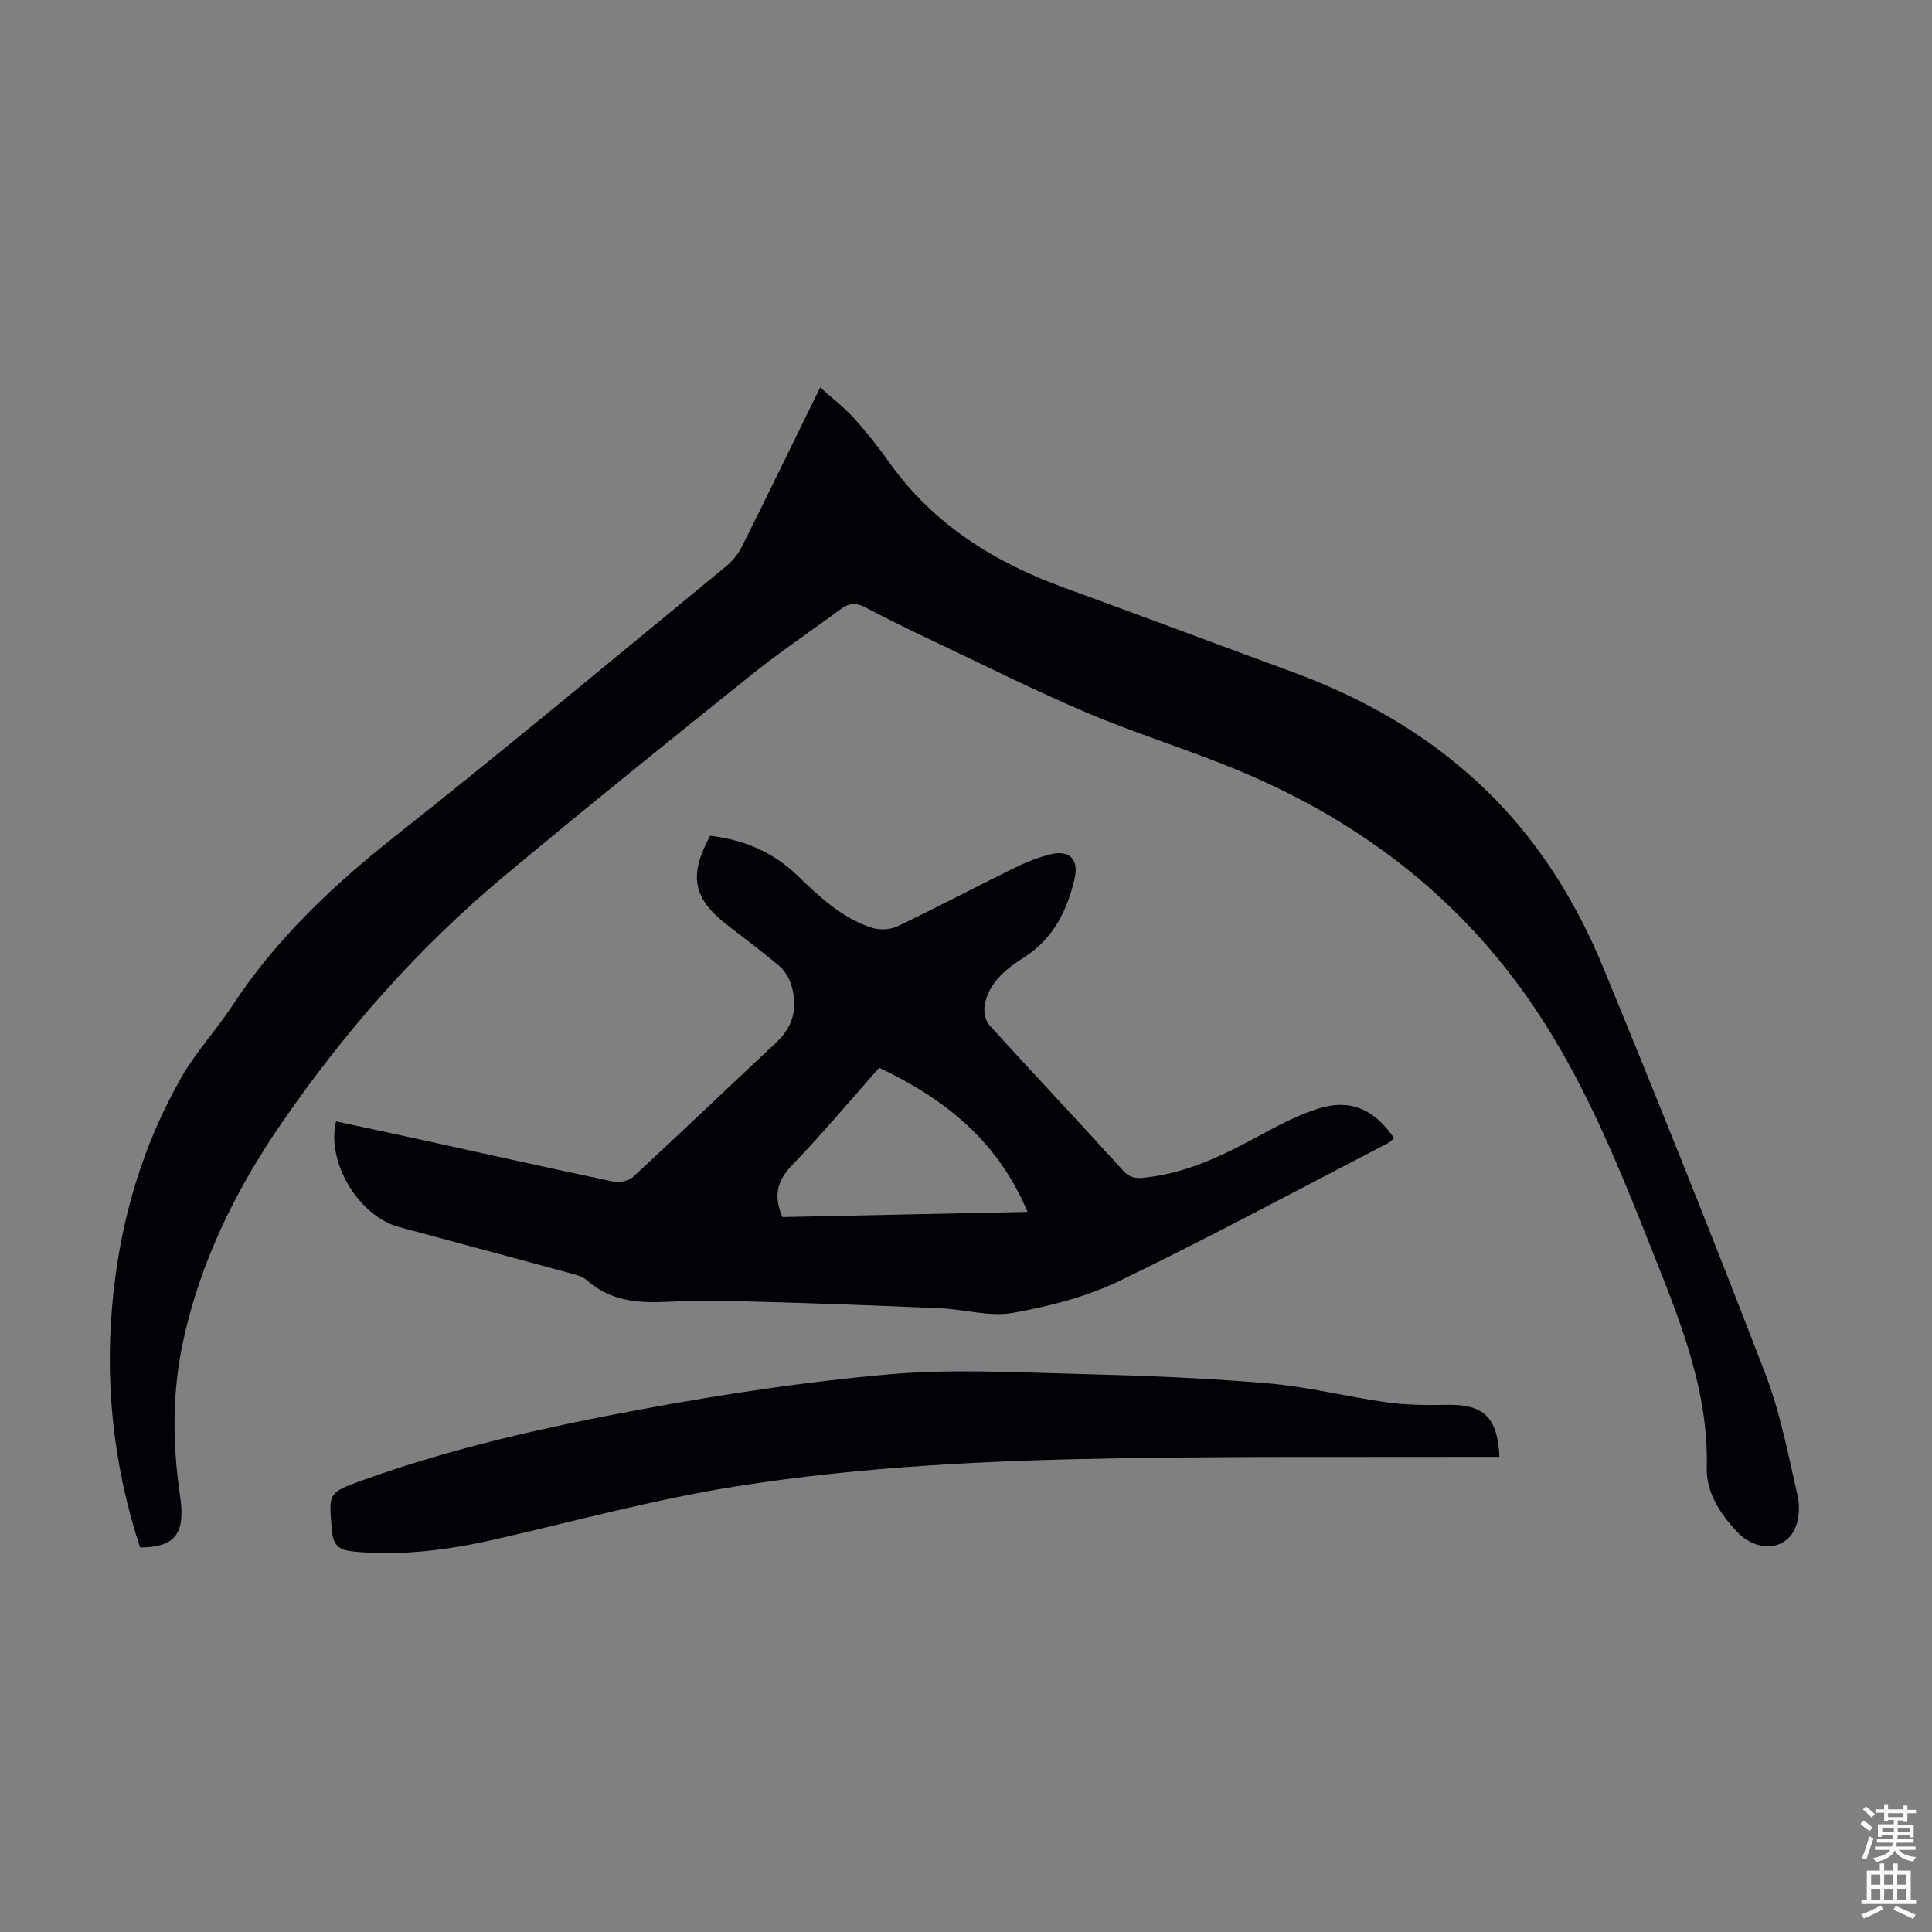
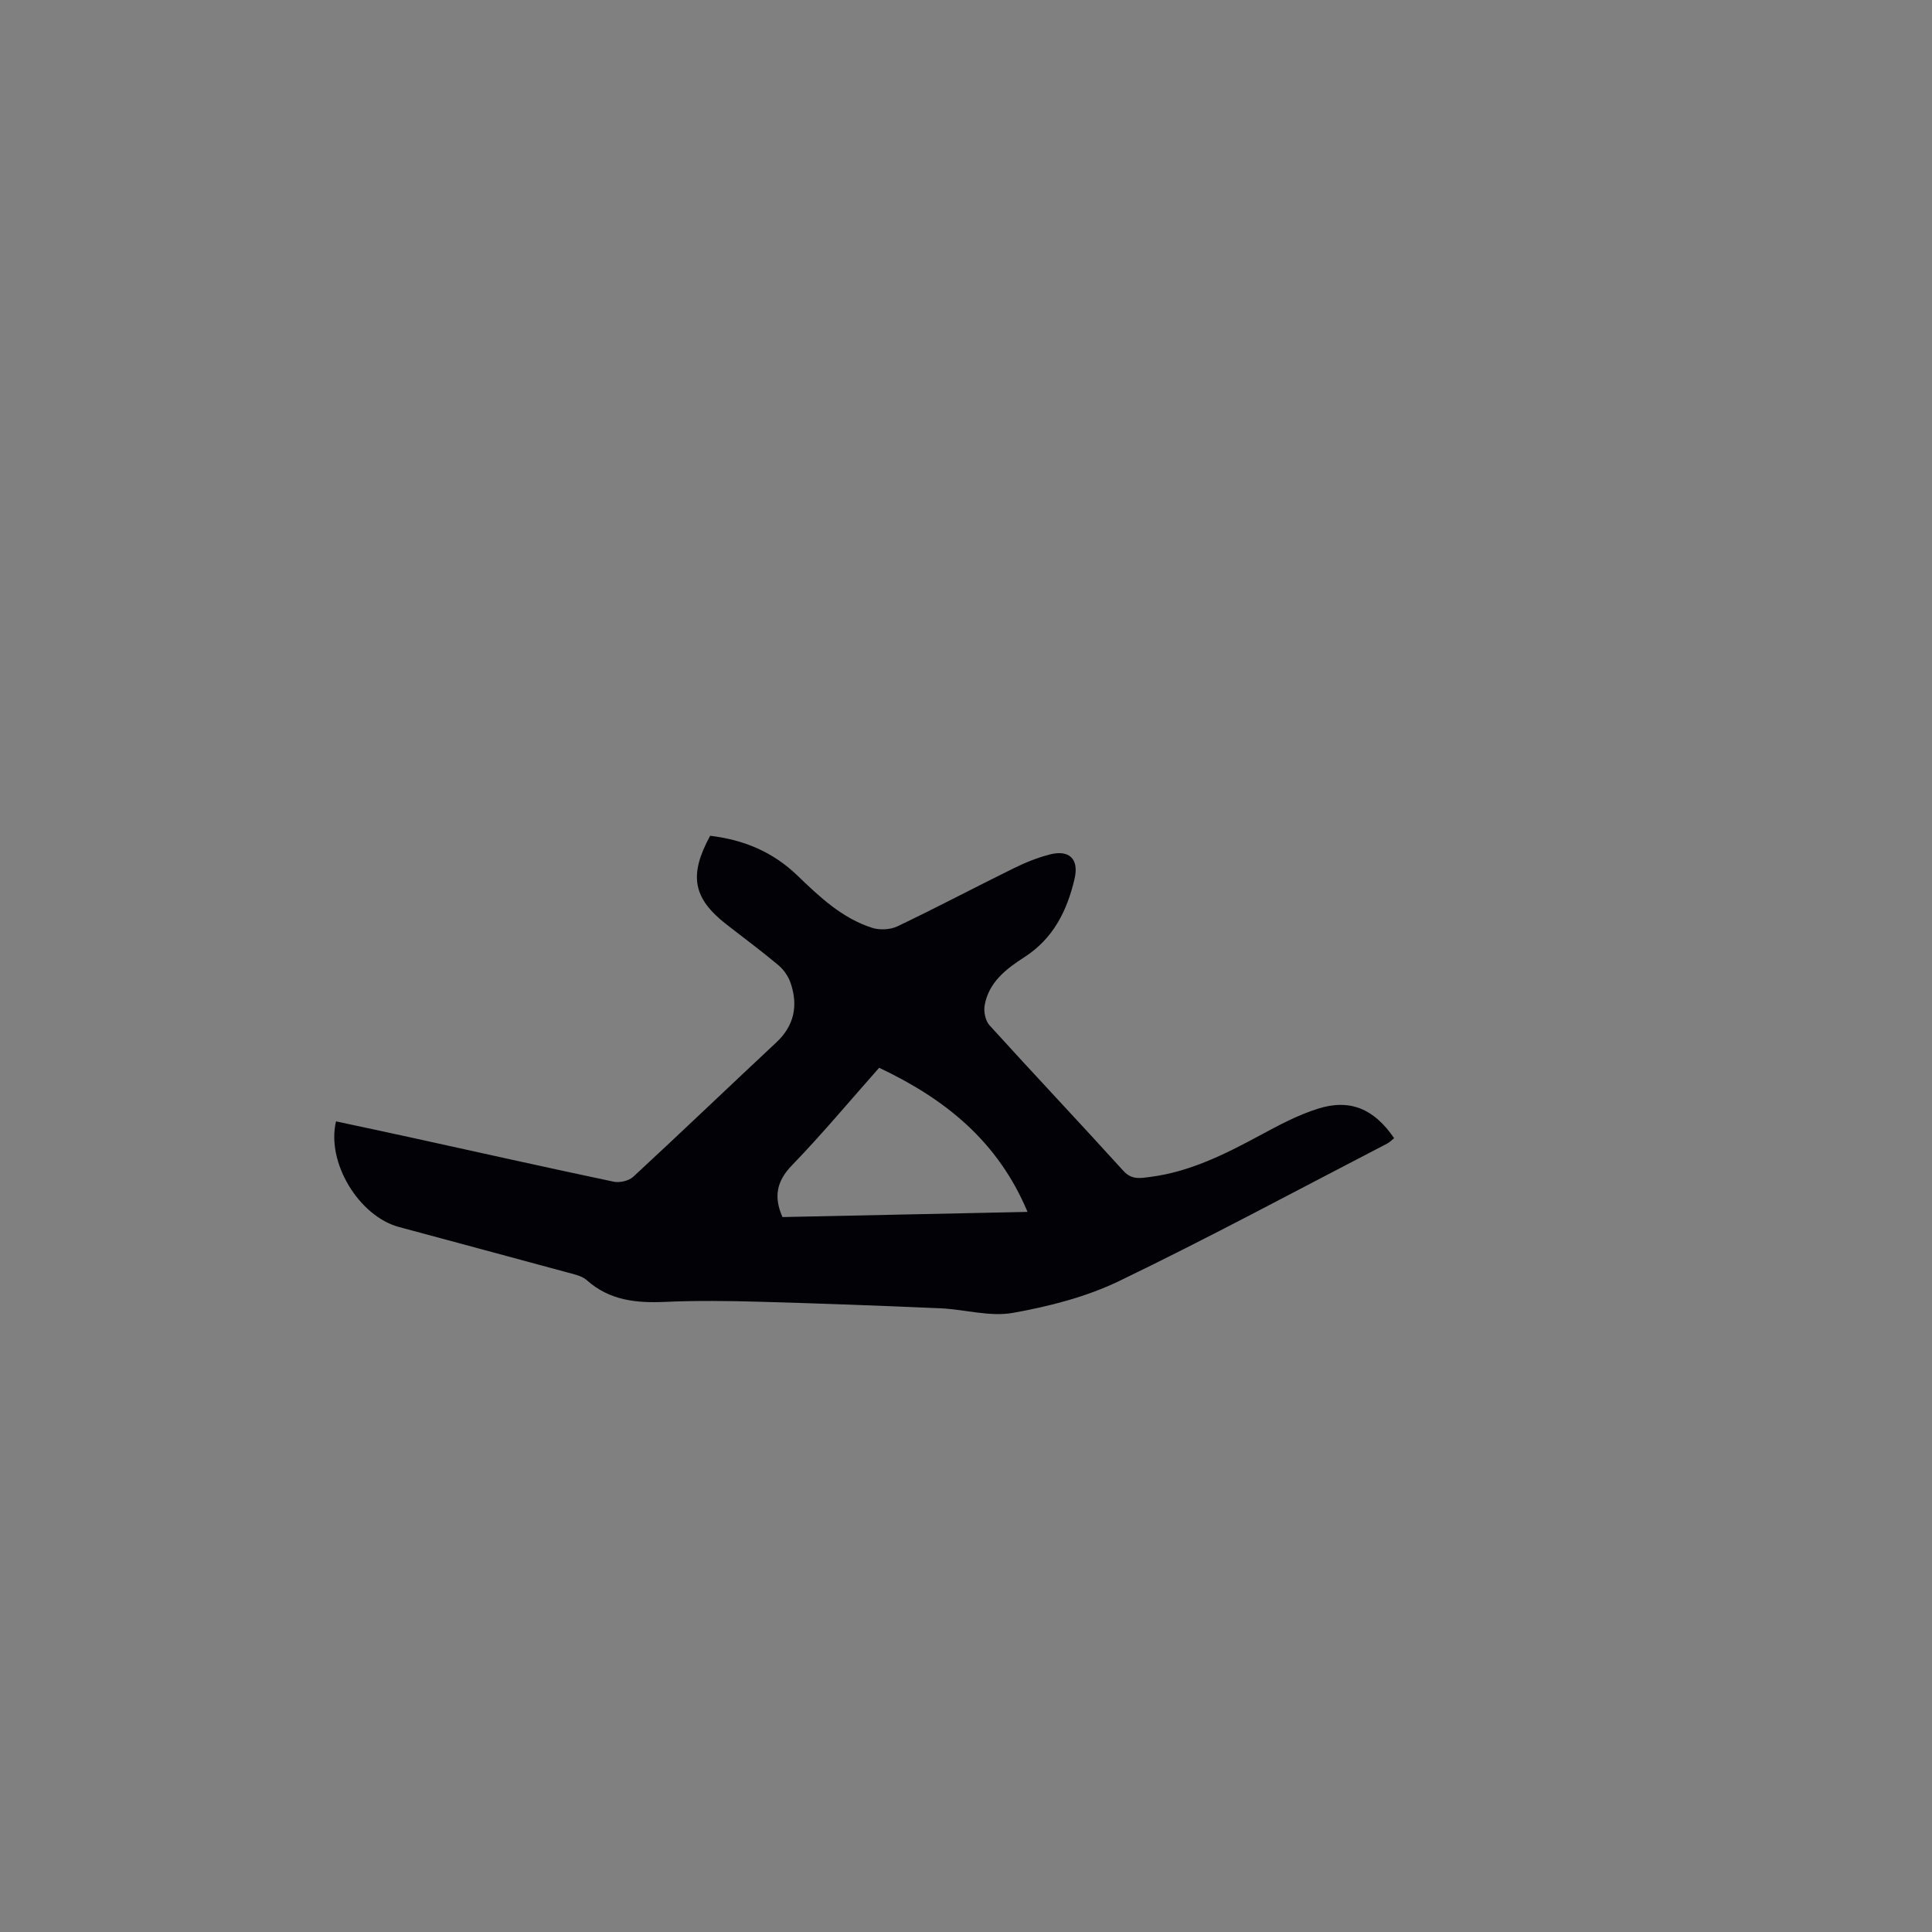
<svg xmlns="http://www.w3.org/2000/svg" enable-background="new 0 0 400 400" viewBox="0 0 400 400">
  <rect x="0" y="0" width="400" height="400" fill="#808080" stroke="none" />
  <g fill="#010106">
-     <path d="m28.99 320.38c-5.65-17.32-7.44-34.86-5.5-52.79 1.7-15.75 6.17-30.7 14.02-44.46 3.03-5.31 7.3-9.9 10.67-15.03 9.02-13.72 20.67-24.72 33.5-34.87 23.17-18.32 45.85-37.27 68.69-56.02 1.33-1.09 2.5-2.57 3.27-4.11 5.34-10.69 10.55-21.43 16.17-32.89 2.54 2.28 4.98 4.15 7.01 6.39 2.62 2.9 5.05 5.99 7.32 9.18 9.13 12.8 21.72 20.65 36.24 25.92 15.75 5.71 31.42 11.64 47.15 17.4 16.98 6.22 32.08 15.41 44.3 28.79 8.65 9.49 15.2 20.56 20.07 32.37 11.49 27.88 22.7 55.89 33.54 84.03 3.15 8.17 4.82 16.94 6.76 25.53.52 2.3.24 5.36-.93 7.34-2.4 4.08-8.01 3.9-11.71-.09-3.42-3.68-6.31-8.09-6.19-13.09.41-16.3-5.65-30.78-11.47-45.46-6.44-16.21-12.9-32.29-22.39-47.13-15.54-24.28-36.99-41.03-63.27-51.95-10.2-4.24-20.83-7.48-31-11.79-10.79-4.57-21.28-9.84-31.87-14.86-4.75-2.25-9.48-4.54-14.12-7-1.94-1.03-3.45-.97-5.19.32-6 4.46-12.25 8.61-18.08 13.28-17.37 13.94-34.73 27.9-51.81 42.18-17.61 14.72-32.67 31.82-45.71 50.73-9.68 14.04-17.1 29.06-20.64 45.85-2.1 9.96-2.11 19.98-.75 30.04.17 1.22.35 2.44.45 3.66.45 6.12-1.89 8.54-8.53 8.53z" />
    <path d="m147.03 173.04c6.98.82 13.02 3.37 18.03 8.2 4.61 4.44 9.27 8.86 15.51 10.86 1.58.5 3.77.39 5.25-.32 8.06-3.85 15.97-8.03 23.99-11.98 2.39-1.18 4.91-2.21 7.49-2.88 4.1-1.07 6.14.94 5.17 5.05-1.54 6.58-4.39 12.34-10.37 16.19-3.78 2.43-7.44 5.22-8.25 10.06-.21 1.29.18 3.13 1.02 4.06 9.17 10.11 18.55 20.03 27.72 30.14 1.74 1.92 3.56 1.5 5.48 1.26 8.26-1.05 15.53-4.7 22.75-8.59 3.91-2.11 7.91-4.26 12.12-5.57 6.64-2.07 11.6.11 15.7 6.13-.47.37-.91.84-1.45 1.12-18.45 9.55-36.76 19.42-55.47 28.45-6.84 3.3-14.51 5.26-22.03 6.6-4.78.85-9.97-.73-14.98-.95-12.5-.55-25.01-1.01-37.52-1.36-6.49-.18-12.99-.26-19.47.03-5.97.27-11.5-.28-16.22-4.48-1.01-.9-2.6-1.23-3.98-1.6-11.64-3.17-23.3-6.28-34.94-9.43-8.27-2.24-15.05-13.35-13.01-21.86 5.18 1.11 10.39 2.21 15.58 3.35 13.97 3.06 27.92 6.19 41.92 9.14 1.25.26 3.13-.18 4.05-1.03 9.94-9.19 19.71-18.56 29.6-27.8 3.72-3.48 4.54-7.59 3-12.22-.46-1.38-1.4-2.8-2.52-3.74-3.51-2.95-7.2-5.68-10.82-8.5-6.9-5.39-7.82-10.13-3.35-18.33zm34.99 48.03c-6.12 6.9-11.84 13.77-18.05 20.19-3.19 3.3-3.82 6.51-1.97 10.72 16.63-.35 33.4-.7 50.74-1.07-6.16-14.67-17.05-23.37-30.72-29.84z" />
-     <path d="m310.45 301.62c-1.45 0-2.67 0-3.88 0-24.96.07-49.93-.12-74.89.3-26.52.44-53.06 1.66-79.26 5.81-16.84 2.66-33.39 7.22-50.05 11.01-9.55 2.17-19.14 3.41-28.95 2.51-2.93-.27-4.45-1.01-4.72-4.48-.61-7.65-.9-7.69 6.39-10.31 18.68-6.72 38.02-11.02 57.46-14.63 17.02-3.16 34.21-5.76 51.44-7.28 12.88-1.14 25.95-.42 38.93-.1 13.19.33 26.39.84 39.53 1.95 8.32.7 16.51 2.81 24.81 3.96 4.07.56 8.25.57 12.38.5 7.5-.14 10.39 2.49 10.81 10.76z" />
  </g>
-   <path d="m385.2 377.6.6-.7c.6.4 1.3.9 1.9 1.5l-.6.7c-.8-.5-1.4-1-1.9-1.5zm.3 7.1c.6-1.4 1.1-2.9 1.5-4.5.3.1.6.3.9.4-.5 1.4-1 2.9-1.5 4.4zm.2-10.1.6-.6c.7.5 1.3 1.1 1.9 1.6l-.7.7c-.6-.6-1.2-1.2-1.8-1.7zm8.4-.8h.8v.9h1.8v.7h-1.8v1.8h-.8v-.3h-1.2v.9h3.3v2.6h-.8v-.4h-2.5c0 .3 0 .6-.1.8h3.4v.7h-3.5c0 .3-.1.6-.1.8h4v.7h-3.5c.7.9 1.9 1.3 3.6 1.5-.2.2-.4.5-.6.9-1.9-.3-3.2-1.1-3.8-2.3-.5 1.1-1.8 2-3.9 2.4-.2-.3-.4-.5-.6-.8 1.9-.4 3.1-.9 3.6-1.7h-3.2v-.7h3.5c.1-.2.1-.5.2-.8h-3.3v-.7h3.4c0-.2 0-.5 0-.8h-2.4v.3h-.8v-2.6h3.3v-.9h-1.2v.3h-.8v-1.8h-1.8v-.7h1.8v-.9h.8v.9h3.2zm-4.4 5.5h2.4c0-.3 0-.6 0-.9h-2.4zm1.2-3.1h3.2v-.8h-3.2zm4.4 2.2h-2.4v.9h2.5v-.9z" fill="#fcfbfa" />
-   <path d="m389.2 385.8h.9v1.5h1.9v-1.5h.9v1.5h2.7v6h1.1v.9h-11.3v-.9h1.1v-6h2.7zm.2 8.7.5.8c-1.2.6-2.5 1.3-4 1.9-.2-.3-.3-.6-.6-.8 1.6-.6 3-1.3 4.1-1.9zm-2-4.3h1.9v-2.1h-1.9zm0 3.1h1.9v-2.2h-1.9zm2.7-3.1h1.9v-2.1h-1.9zm0 3.1h1.9v-2.2h-1.9zm2.4 1.3c1.4.6 2.7 1.2 4.1 1.8l-.5.9c-1.5-.7-2.8-1.4-4.1-1.9zm2.2-6.5h-1.9v2.1h1.9zm-1.9 5.2h1.9v-2.2h-1.9z" fill="#fcfbfa" />
</svg>